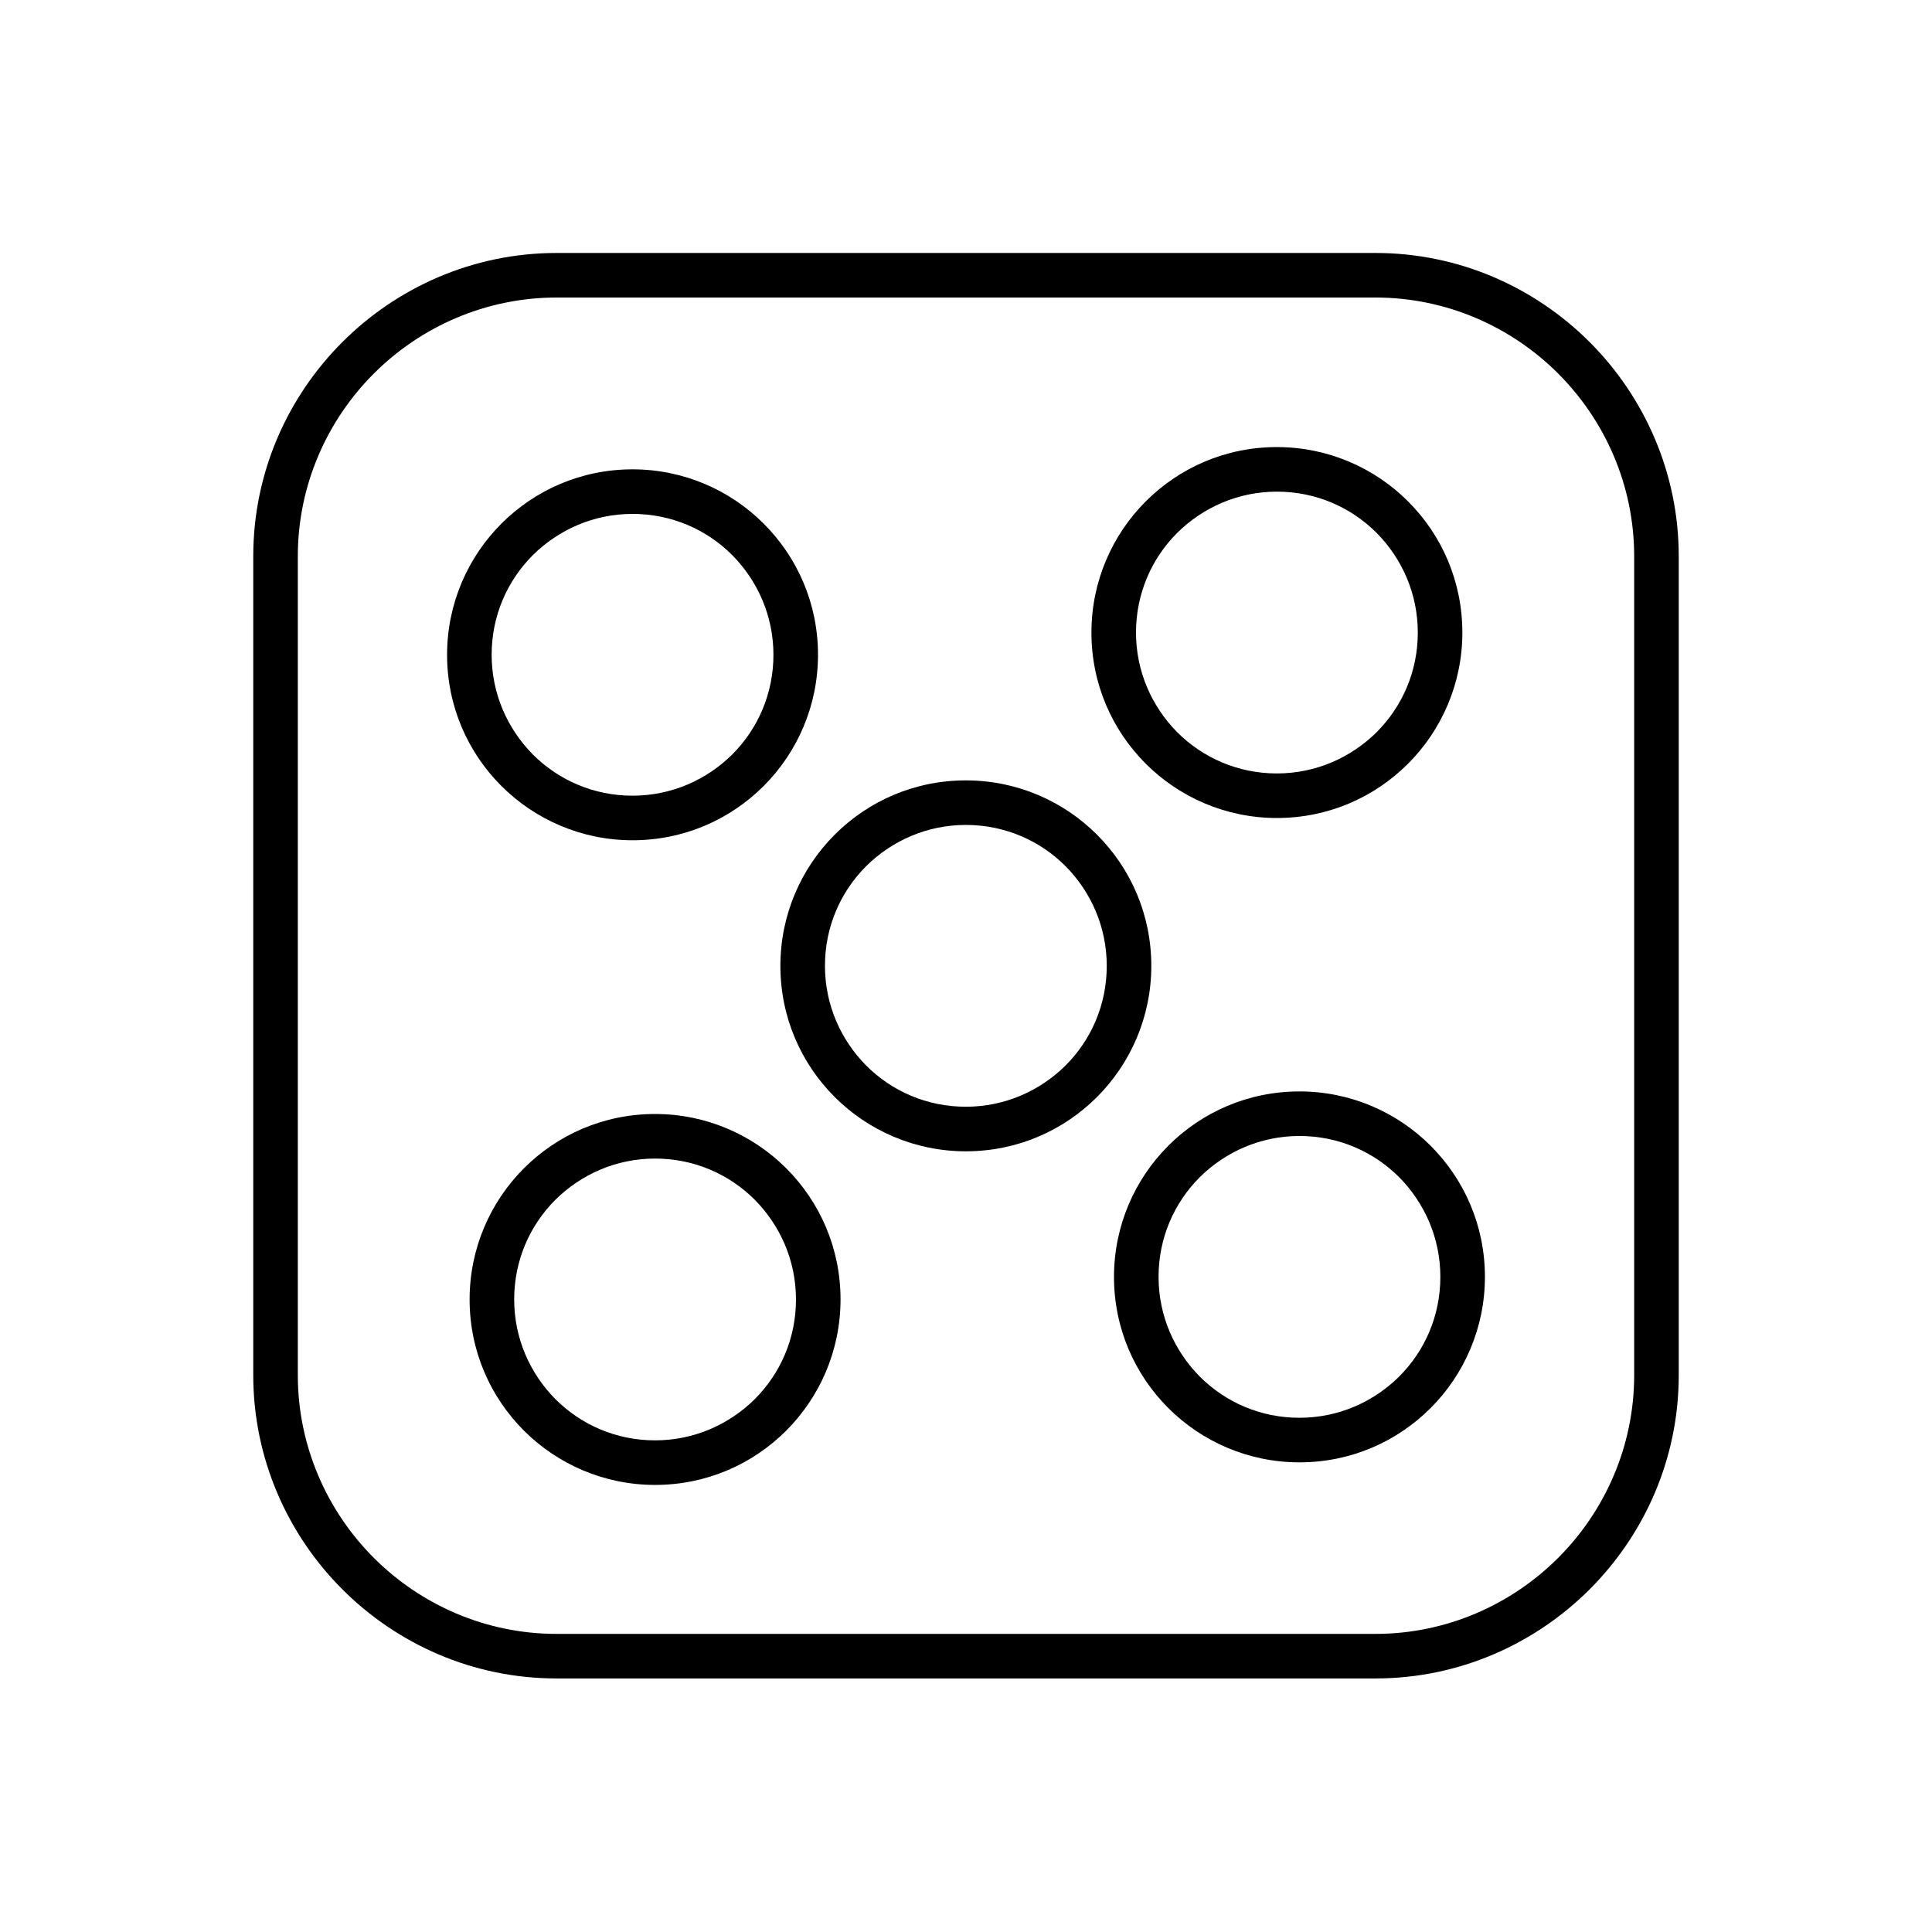
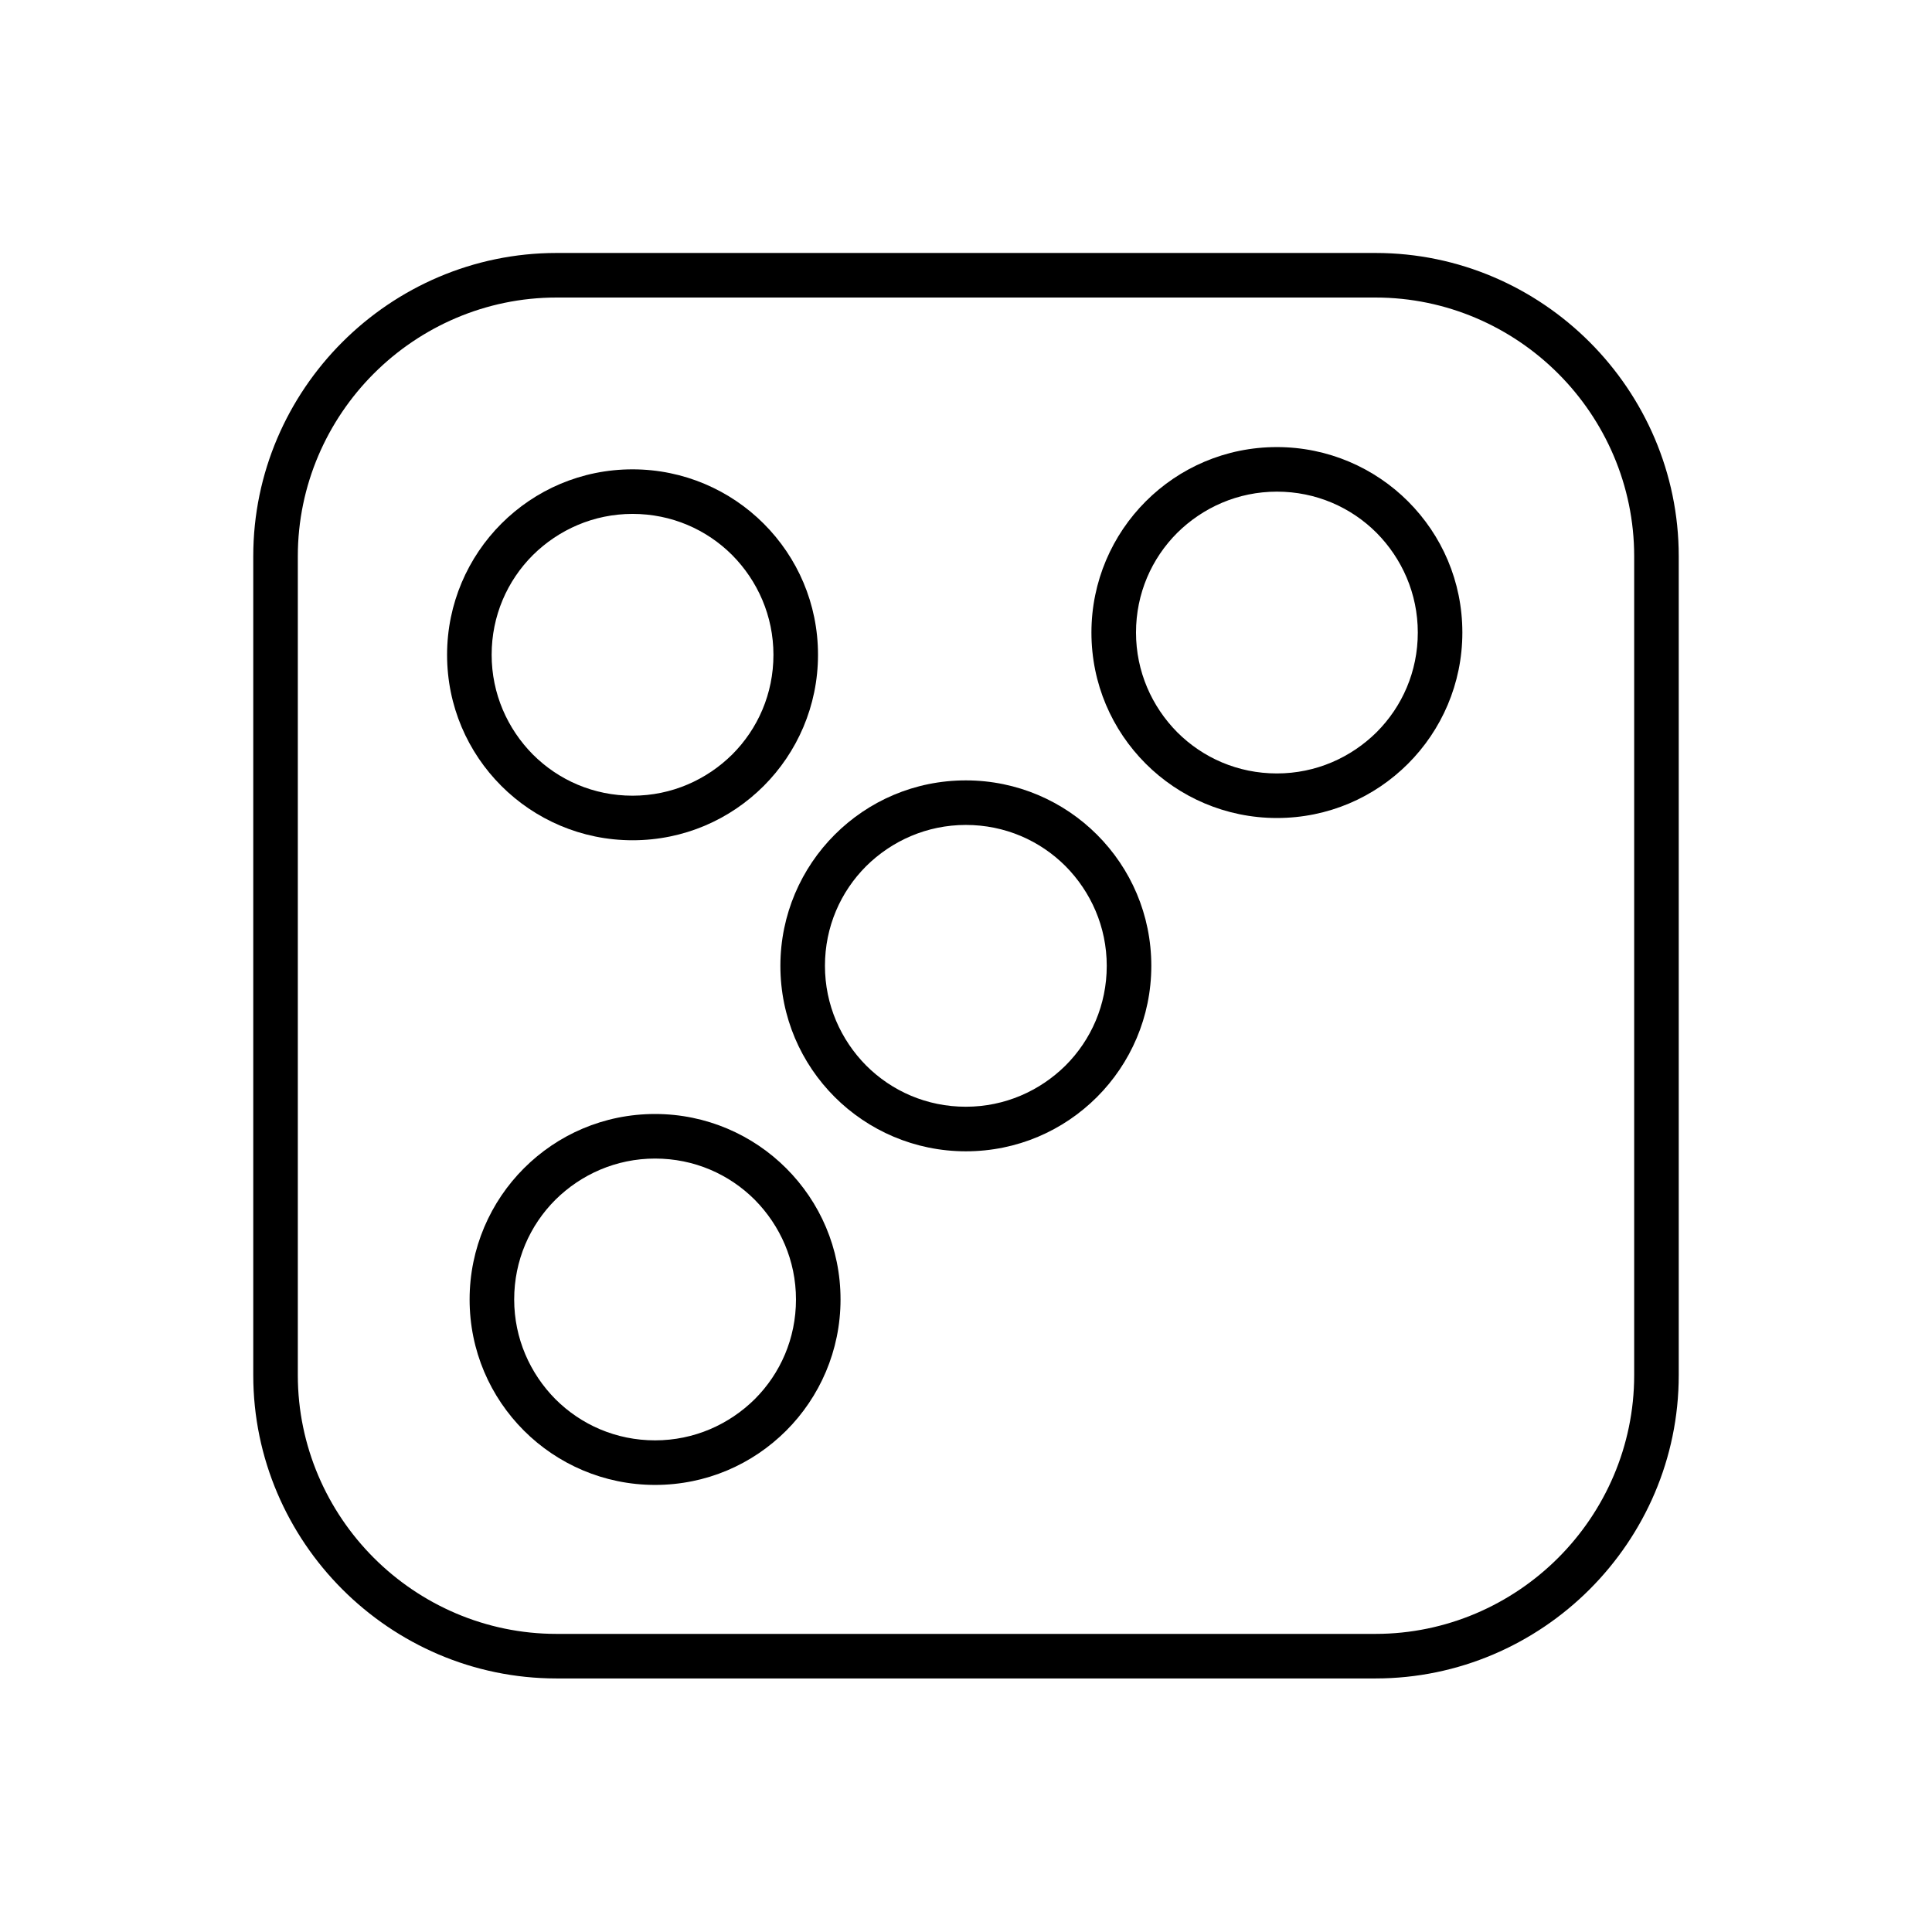
<svg xmlns="http://www.w3.org/2000/svg" fill="#000000" width="800px" height="800px" version="1.1" viewBox="144 144 512 512">
  <g>
    <path d="m291.48 211.04h217.04c22.141 0 42.211 9.078 56.75 23.613 14.539 14.539 23.613 34.684 23.613 56.75v217.04c0 22.141-9.078 42.211-23.613 56.75-14.539 14.539-34.684 23.613-56.75 23.613h-217.04c-22.141 0-42.211-9.078-56.75-23.613-14.539-14.539-23.613-34.684-23.613-56.75v-217.04c0-22.141 9.078-42.211 23.613-56.75 14.539-14.539 34.684-23.613 56.75-23.613zm217.04 11.809h-217.04c-18.816 0-36.012 7.75-48.41 20.145-12.398 12.398-20.145 29.594-20.145 48.41v217.04c0 18.816 7.75 36.012 20.145 48.41 12.398 12.398 29.594 20.145 48.41 20.145h217.04c18.816 0 36.012-7.75 48.41-20.145 12.398-12.398 20.145-29.594 20.145-48.41v-217.04c0-18.816-7.75-36.012-20.145-48.41-12.398-12.398-29.594-20.145-48.41-20.145z" />
    <path d="m399.96 350.81c13.578 0 25.902 5.535 34.758 14.391 8.93 8.93 14.391 21.18 14.391 34.758 0 13.578-5.535 25.902-14.391 34.758-8.93 8.93-21.18 14.391-34.758 14.391-13.578 0-25.902-5.535-34.758-14.391-8.93-8.93-14.391-21.18-14.391-34.758 0-13.578 5.535-25.902 14.391-34.758 8.93-8.93 21.18-14.391 34.758-14.391zm26.418 22.73c-6.789-6.789-16.086-10.922-26.418-10.922-10.332 0-19.629 4.207-26.418 10.922-6.789 6.789-10.922 16.086-10.922 26.418 0 10.332 4.207 19.629 10.922 26.418 6.789 6.789 16.086 10.922 26.418 10.922 10.332 0 19.629-4.207 26.418-10.922 6.789-6.789 10.922-16.086 10.922-26.418 0-10.332-4.207-19.629-10.922-26.418z" />
-     <path d="m488.37 433.24c13.578 0 25.902 5.535 34.758 14.391 8.93 8.93 14.391 21.18 14.391 34.758s-5.535 25.902-14.391 34.758c-8.93 8.93-21.18 14.391-34.758 14.391s-25.902-5.535-34.758-14.391c-8.93-8.93-14.391-21.18-14.391-34.758s5.535-25.902 14.391-34.758c8.93-8.93 21.18-14.391 34.758-14.391zm26.418 22.73c-6.789-6.789-16.086-10.922-26.418-10.922-10.332 0-19.629 4.207-26.418 10.922-6.789 6.789-10.922 16.086-10.922 26.418s4.207 19.629 10.922 26.418c6.789 6.789 16.086 10.922 26.418 10.922 10.332 0 19.629-4.207 26.418-10.922 6.789-6.789 10.922-16.086 10.922-26.418s-4.207-19.629-10.922-26.418z" />
    <path d="m311.63 268.38c13.578 0 25.902 5.535 34.758 14.391 8.93 8.93 14.391 21.18 14.391 34.758s-5.535 25.902-14.391 34.758c-8.93 8.93-21.18 14.391-34.758 14.391s-25.902-5.535-34.758-14.391c-8.93-8.93-14.391-21.18-14.391-34.758s5.535-25.902 14.391-34.758c8.93-8.93 21.18-14.391 34.758-14.391zm26.418 22.73c-6.789-6.789-16.086-10.922-26.418-10.922-10.332 0-19.629 4.207-26.418 10.922-6.789 6.789-10.922 16.086-10.922 26.418s4.207 19.629 10.922 26.418c6.789 6.789 16.086 10.922 26.418 10.922 10.332 0 19.629-4.207 26.418-10.922 6.789-6.789 10.922-16.086 10.922-26.418s-4.207-19.629-10.922-26.418z" />
    <path d="m366.75 488.37c0 13.578-5.535 25.902-14.391 34.758-8.93 8.93-21.18 14.391-34.758 14.391s-25.902-5.535-34.758-14.391c-8.93-8.93-14.391-21.18-14.391-34.758s5.535-25.902 14.391-34.758c8.93-8.93 21.18-14.391 34.758-14.391s25.902 5.535 34.758 14.391c8.93 8.93 14.391 21.18 14.391 34.758zm-22.73 26.418c6.789-6.789 10.922-16.086 10.922-26.418 0-10.332-4.207-19.629-10.922-26.418-6.789-6.789-16.086-10.922-26.418-10.922s-19.629 4.207-26.418 10.922c-6.789 6.789-10.922 16.086-10.922 26.418 0 10.332 4.207 19.629 10.922 26.418 6.789 6.789 16.086 10.922 26.418 10.922s19.629-4.207 26.418-10.922z" />
    <path d="m531.54 311.63c0 13.578-5.535 25.902-14.391 34.758-8.93 8.93-21.18 14.391-34.758 14.391s-25.902-5.535-34.758-14.391c-8.93-8.93-14.391-21.18-14.391-34.758s5.535-25.902 14.391-34.758c8.93-8.93 21.18-14.391 34.758-14.391s25.902 5.535 34.758 14.391c8.93 8.93 14.391 21.18 14.391 34.758zm-22.73 26.418c6.789-6.789 10.922-16.086 10.922-26.418 0-10.332-4.207-19.629-10.922-26.418-6.789-6.789-16.086-10.922-26.418-10.922s-19.629 4.207-26.418 10.922c-6.789 6.789-10.922 16.086-10.922 26.418 0 10.332 4.207 19.629 10.922 26.418 6.789 6.789 16.086 10.922 26.418 10.922s19.629-4.207 26.418-10.922z" />
  </g>
</svg>